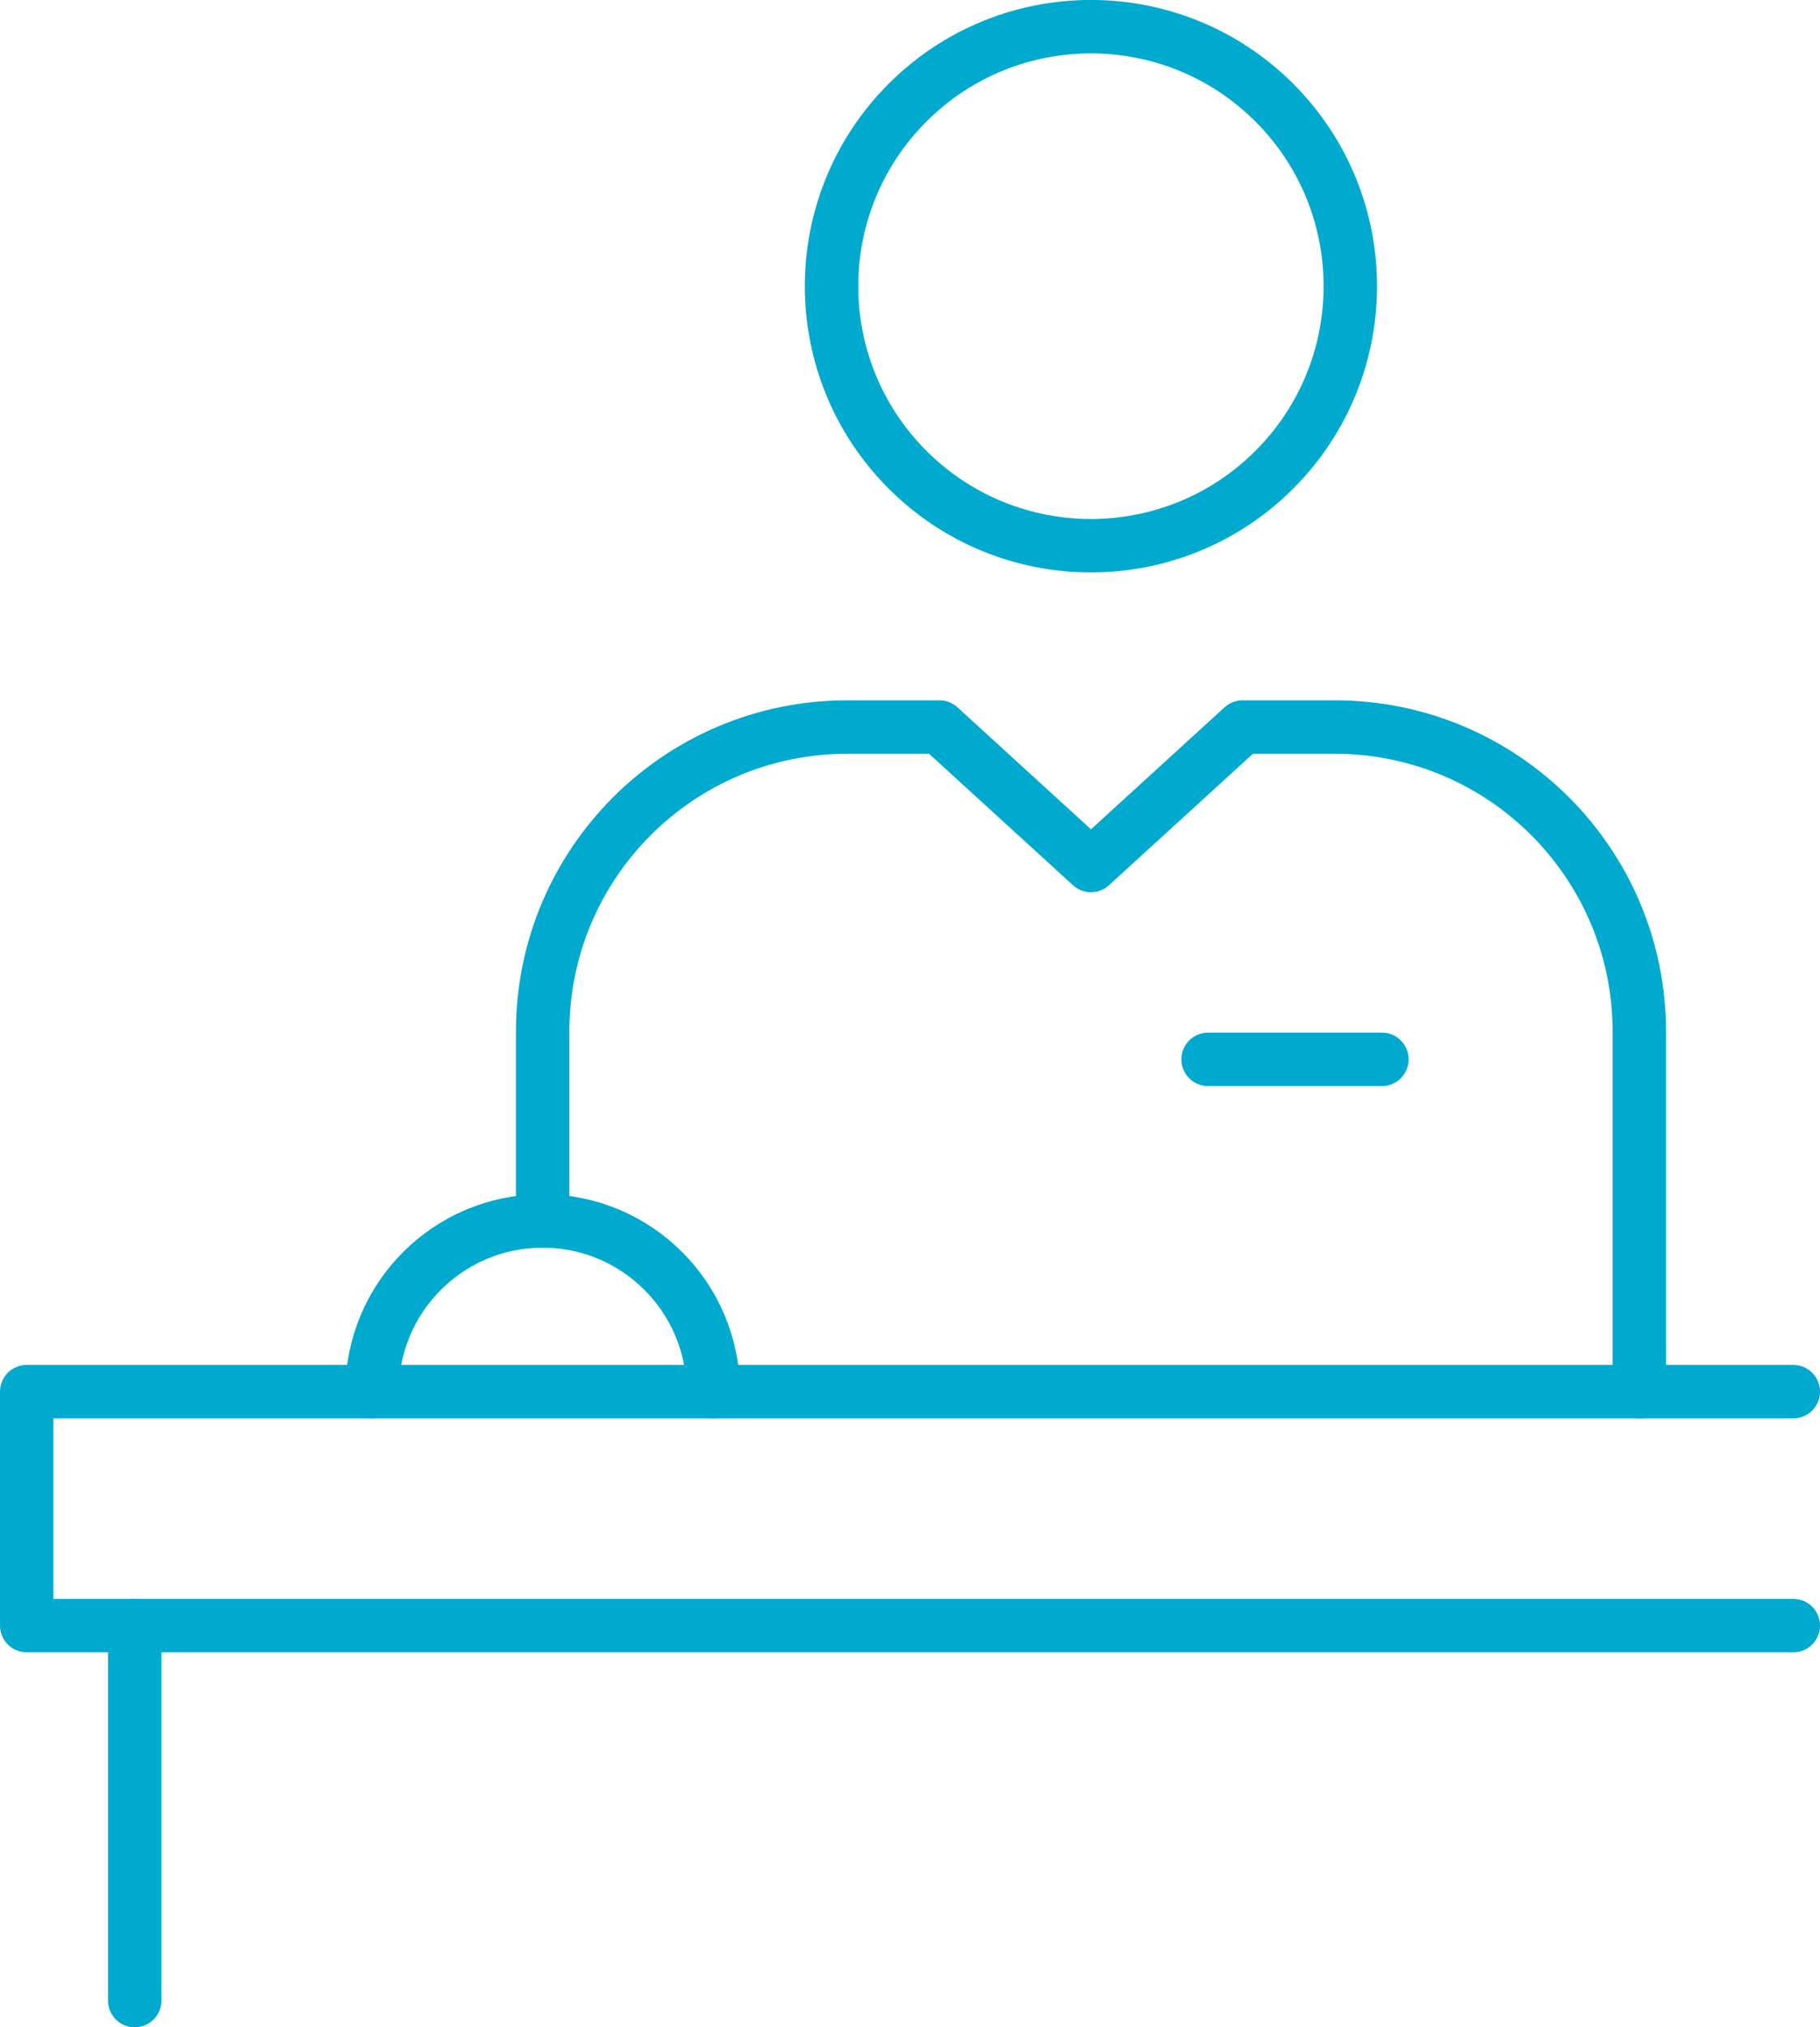
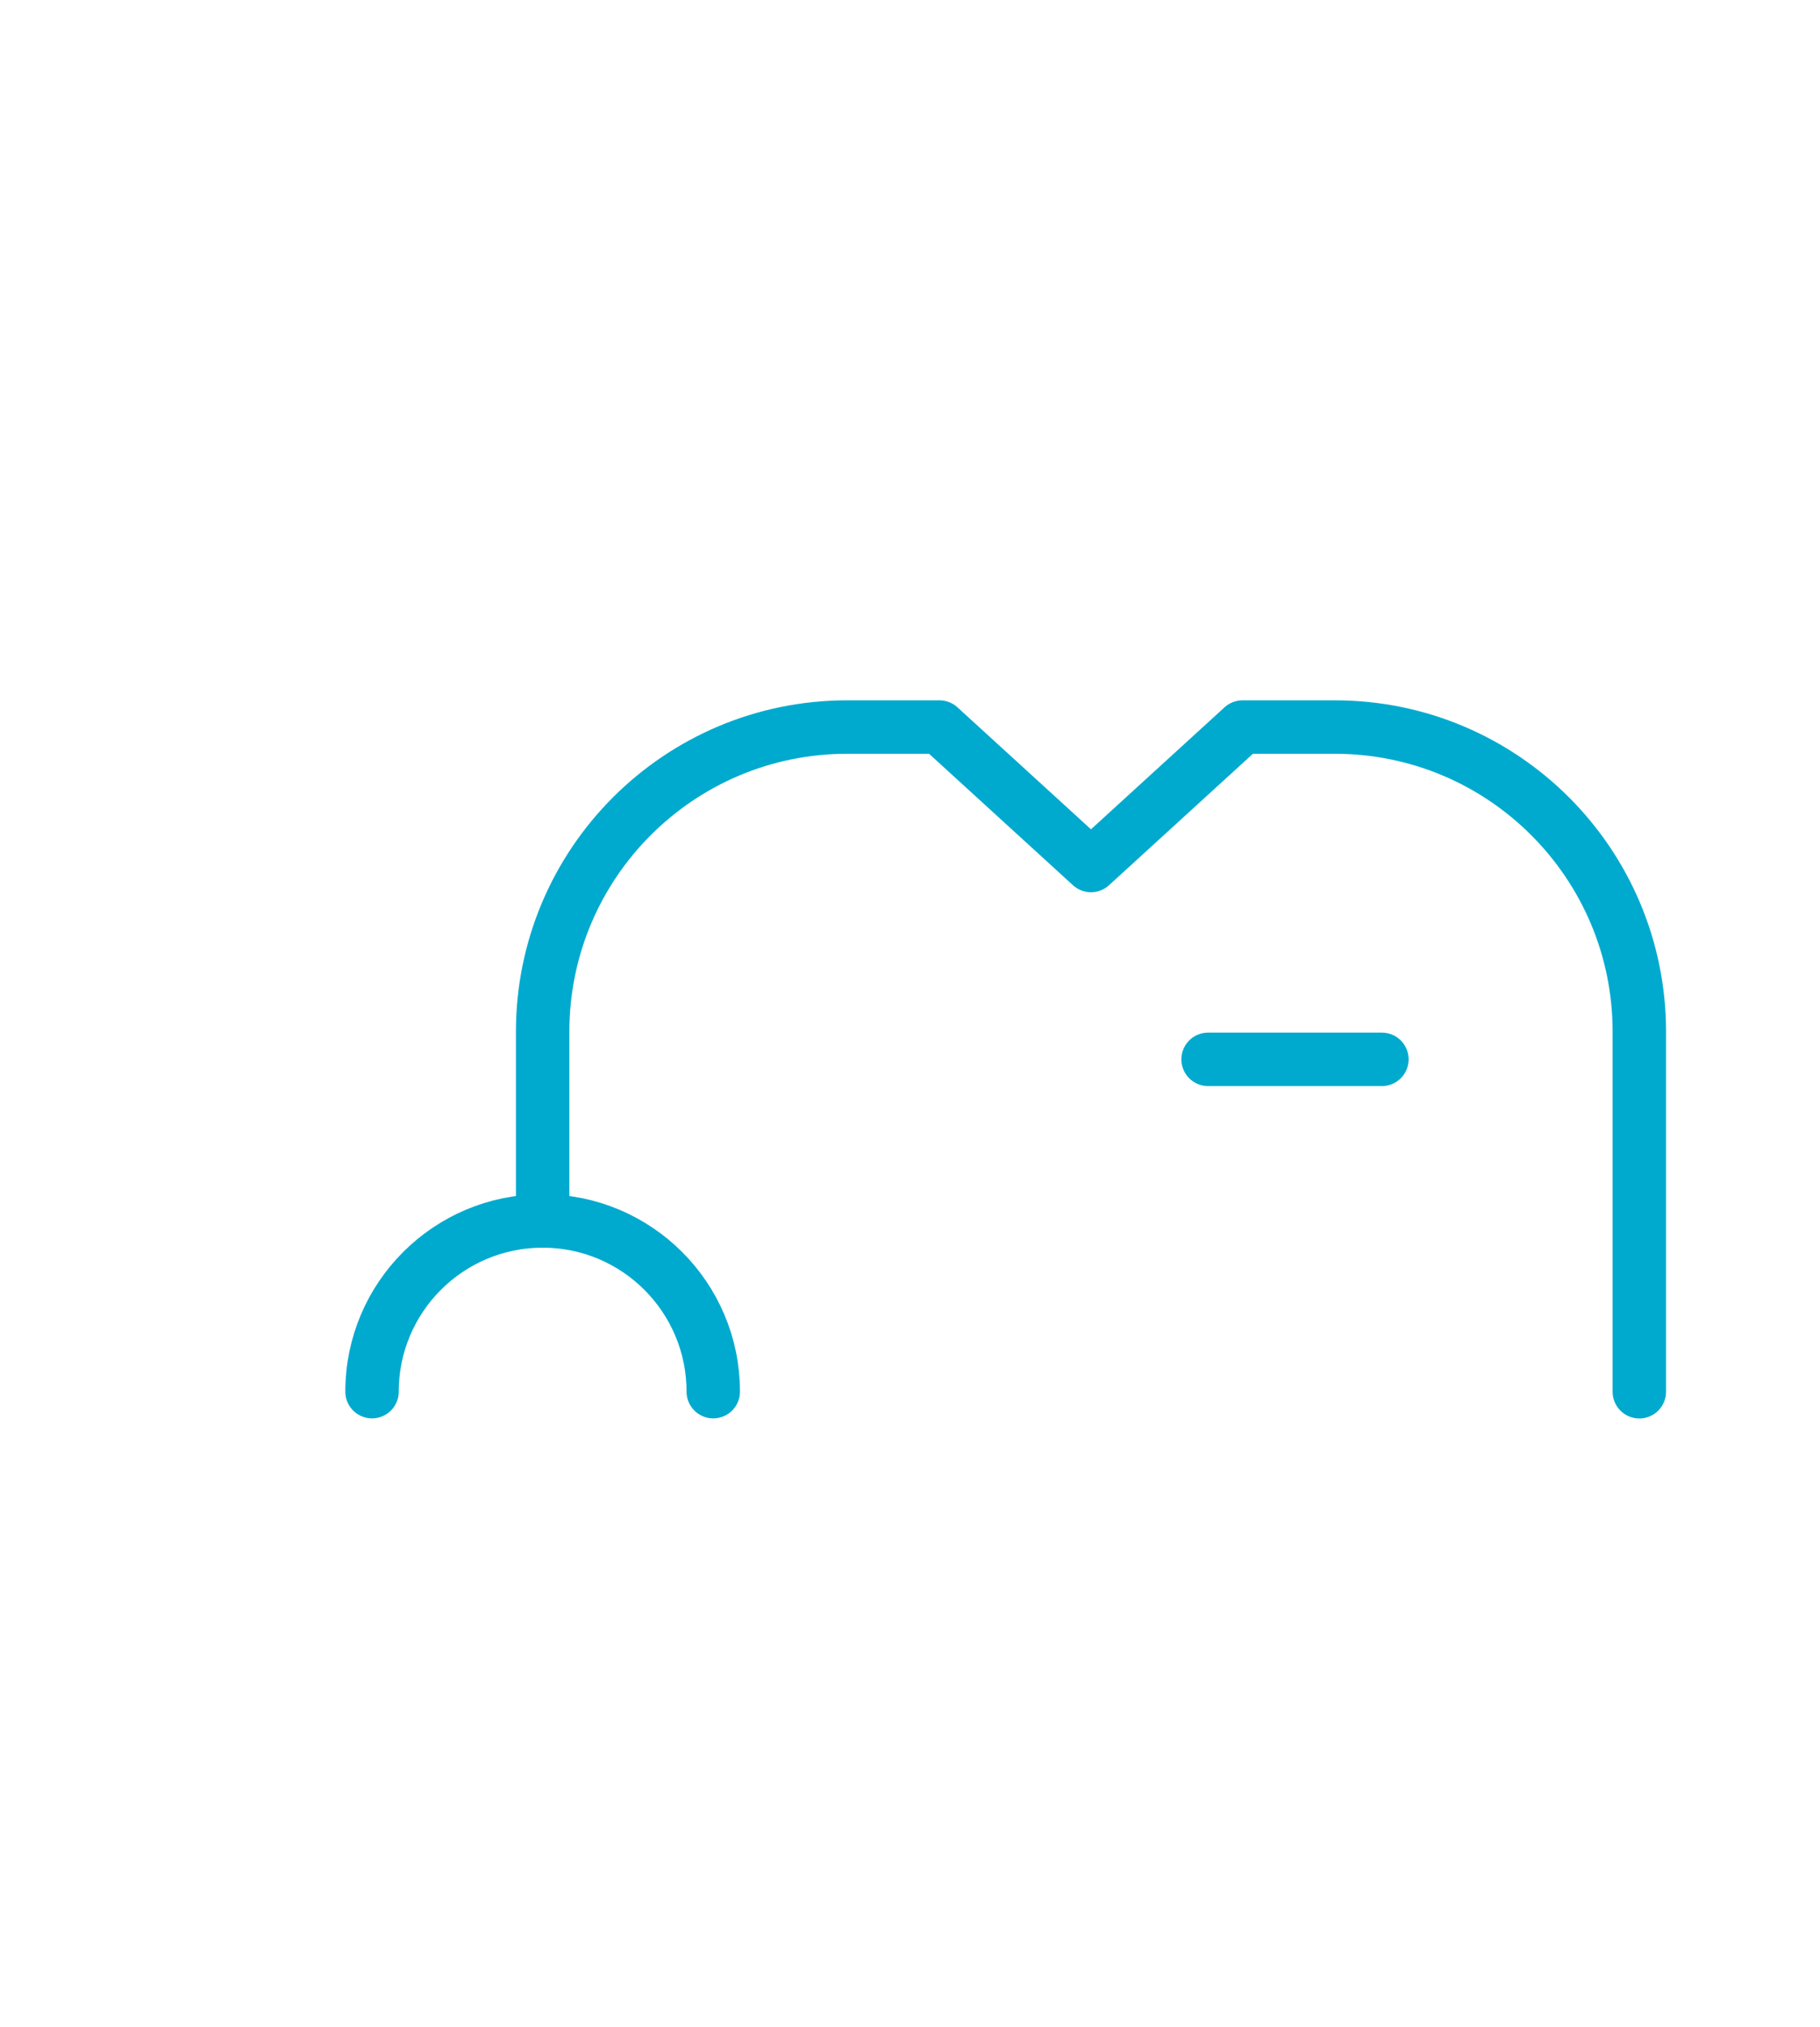
<svg xmlns="http://www.w3.org/2000/svg" id="Layer_2" data-name="Layer 2" viewBox="0 0 204.39 227.56">
  <defs>
    <style>
      .cls-1 {
        fill: none;
        stroke: #00aace;
        stroke-linecap: round;
        stroke-linejoin: round;
        stroke-width: 6px;
      }
    </style>
  </defs>
  <g id="Laag_1" data-name="Laag 1">
    <g>
-       <polyline class="cls-1" points="201.39 156.21 3 156.21 3 182.47 201.39 182.47" />
      <line class="cls-1" x1="135.67" y1="118.91" x2="155.19" y2="118.91" />
-       <line class="cls-1" x1="15.13" y1="182.47" x2="15.13" y2="224.56" />
-       <circle class="cls-1" cx="122.52" cy="32.13" r="29.13" transform="translate(13.16 96.04) rotate(-45)" />
      <path class="cls-1" d="m60.94,137.06v-21.25c0-18.89,15.31-34.2,34.2-34.2h10.36l17.02,15.54,17.02-15.54h10.36c18.89,0,34.2,15.31,34.2,34.2v40.41" />
      <path class="cls-1" d="m41.78,156.21c0-10.58,8.58-19.16,19.16-19.16s19.16,8.58,19.16,19.16" />
    </g>
  </g>
</svg>